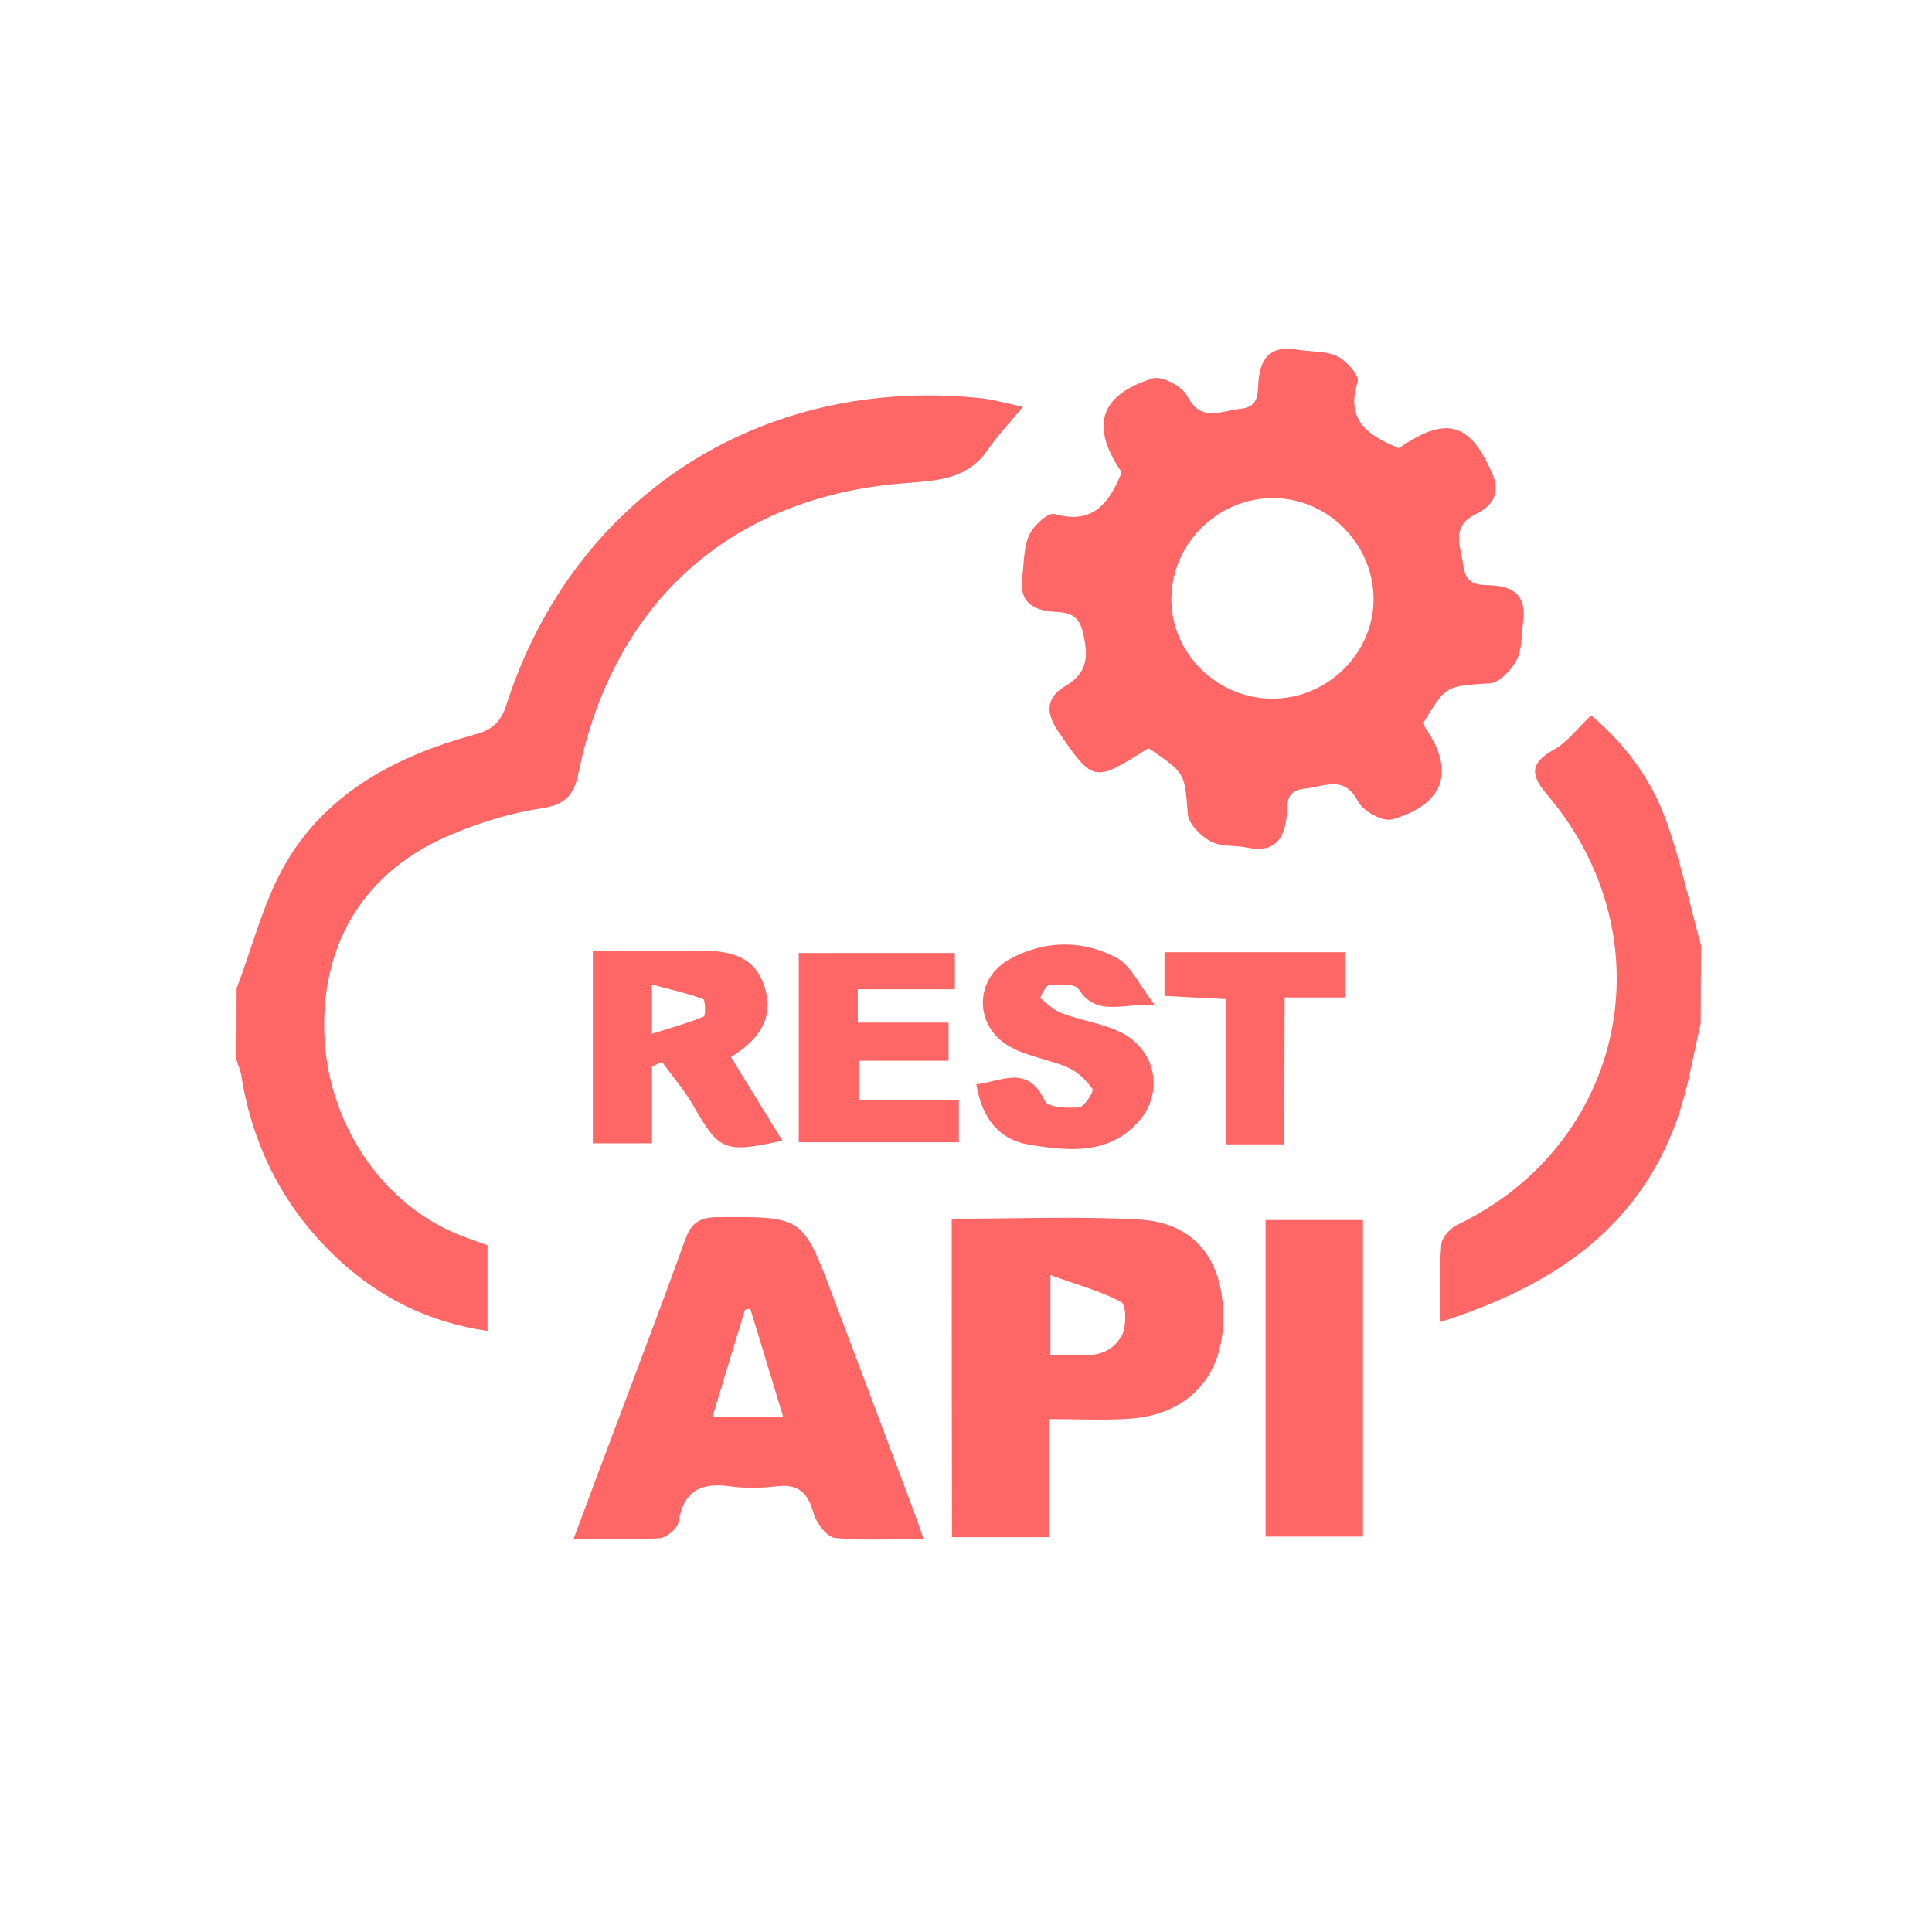
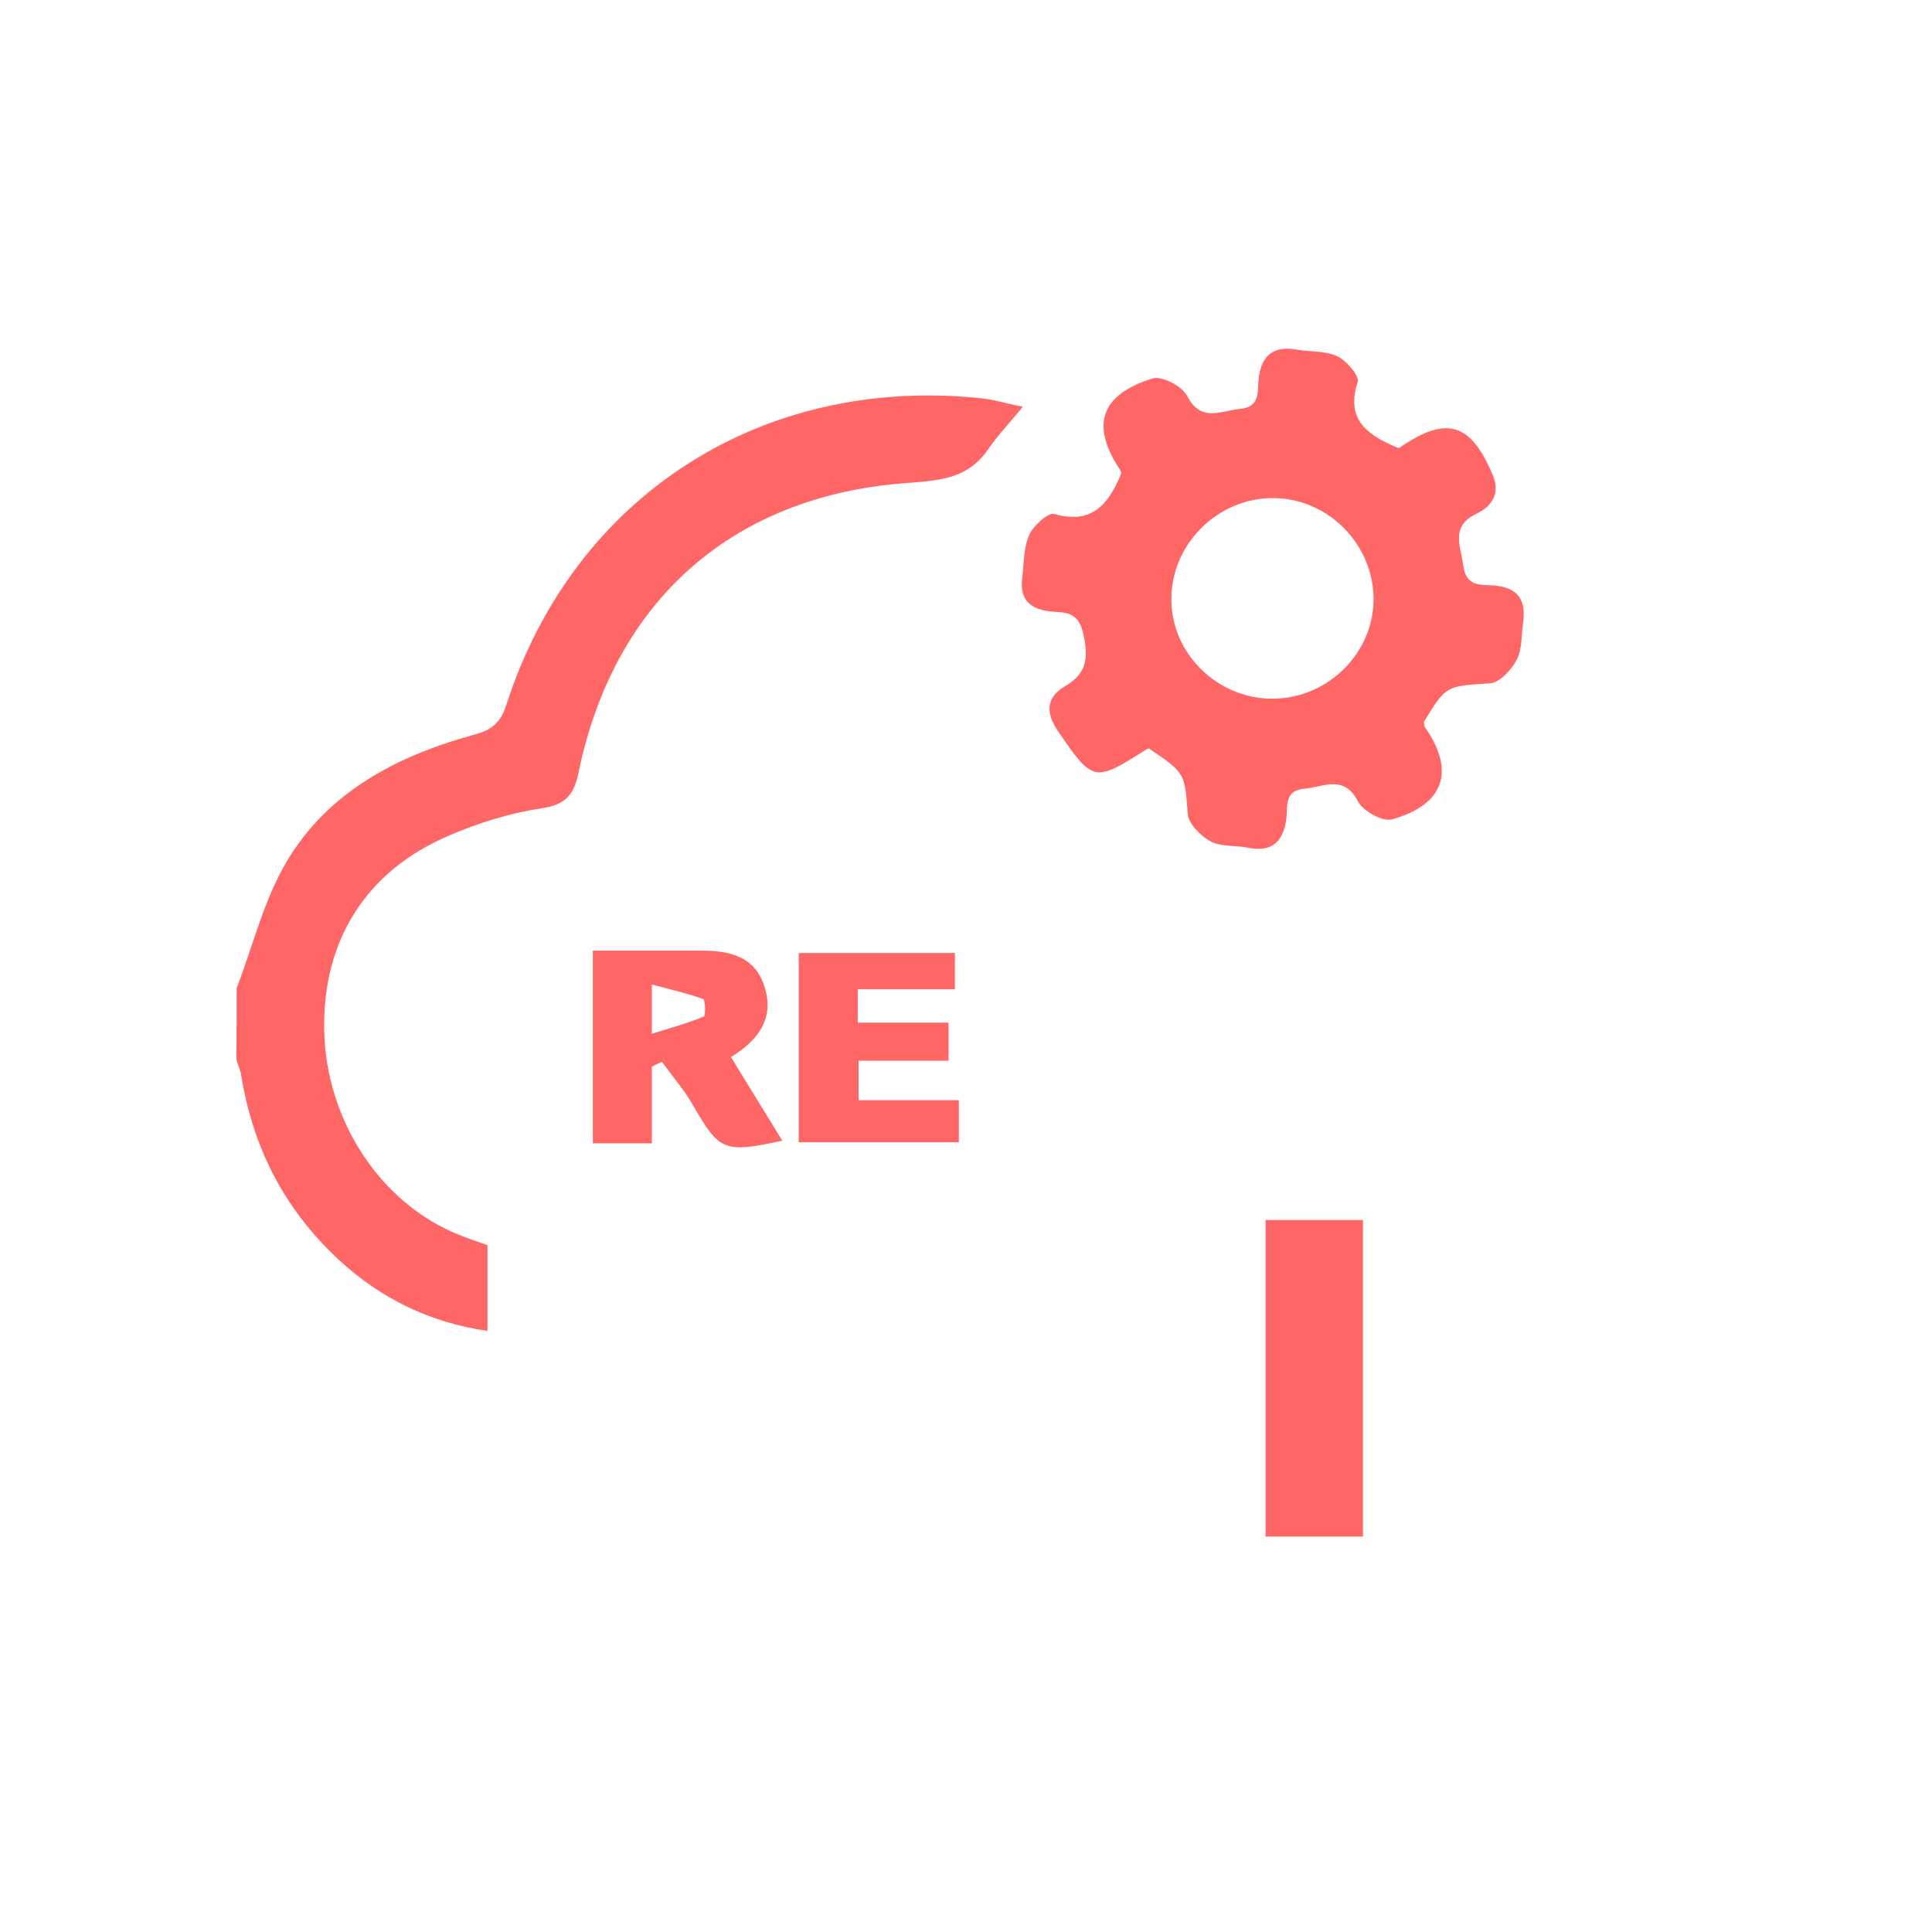
<svg xmlns="http://www.w3.org/2000/svg" version="1.1" id="Layer_1" x="0px" y="0px" viewBox="0 0 73 73" style="enable-background:new 0 0 73 73;" xml:space="preserve">
  <style type="text/css">
	.st0{fill:#00F465;}
	.st1{fill:#FF6666;}
</style>
  <g>
    <path class="st1" d="M8.94,37.34c0.62-1.61,1.03-3.34,1.9-4.8c1.58-2.65,4.21-4,7.11-4.79c0.64-0.17,0.97-0.46,1.18-1.11   c2.53-7.89,9.65-12.47,17.96-11.59c0.4,0.04,0.79,0.16,1.56,0.32c-0.55,0.66-0.98,1.12-1.33,1.63c-0.79,1.14-1.93,1.16-3.18,1.26   c-6.53,0.52-10.95,4.49-12.28,10.93c-0.17,0.83-0.47,1.21-1.39,1.35c-1.19,0.18-2.39,0.55-3.5,1.03c-3.15,1.34-4.79,3.98-4.72,7.37   c0.07,3.41,2.14,6.54,5.1,7.72c0.34,0.14,0.69,0.25,1.07,0.39c0,1.05,0,2.08,0,3.24c-2.19-0.32-4.04-1.23-5.62-2.69   c-2.03-1.88-3.24-4.21-3.68-6.94c-0.03-0.21-0.13-0.42-0.19-0.63C8.94,39.12,8.94,38.23,8.94,37.34z" />
-     <path class="st1" d="M64.26,38.67c-0.29,1.22-0.48,2.47-0.9,3.65c-1.5,4.18-4.78,6.3-8.93,7.63c0-1.09-0.05-2.02,0.03-2.93   c0.02-0.27,0.34-0.62,0.62-0.75c6.34-3.05,7.98-10.82,3.38-16.24c-0.65-0.76-0.65-1.2,0.26-1.71c0.5-0.28,0.87-0.79,1.4-1.29   c1.22,1.03,2.22,2.32,2.78,3.84c0.59,1.58,0.93,3.26,1.38,4.89C64.26,36.74,64.26,37.71,64.26,38.67z" />
    <path class="st1" d="M52.84,16.93c0.01-0.01,0.05-0.02,0.08-0.04c1.75-1.19,2.65-0.91,3.48,1.05c0.3,0.69-0.02,1.19-0.61,1.47   c-1,0.48-0.6,1.21-0.5,1.96c0.11,0.87,0.74,0.7,1.24,0.76c0.87,0.1,1.13,0.59,1.02,1.39c-0.07,0.48-0.03,1.01-0.24,1.41   c-0.2,0.38-0.65,0.87-1.02,0.89c-1.64,0.11-1.64,0.06-2.49,1.46c0.01,0.07,0.01,0.15,0.05,0.21c1.14,1.64,0.73,2.91-1.25,3.47   c-0.35,0.1-1.1-0.31-1.29-0.68c-0.54-1.03-1.29-0.54-2.02-0.48c-0.8,0.07-0.62,0.7-0.69,1.17c-0.13,0.86-0.56,1.24-1.45,1.06   c-0.47-0.1-1.01-0.02-1.41-0.24c-0.37-0.2-0.83-0.66-0.86-1.03c-0.12-1.53-0.07-1.54-1.47-2.48c-0.03,0.01-0.07,0.02-0.1,0.04   c-1.97,1.25-2.01,1.24-3.33-0.69c-0.46-0.67-0.48-1.26,0.26-1.7c0.86-0.5,0.89-1.12,0.68-2.03c-0.21-0.89-0.81-0.73-1.34-0.81   c-0.73-0.12-1.04-0.5-0.96-1.22c0.07-0.55,0.05-1.15,0.26-1.64c0.16-0.36,0.72-0.88,0.96-0.81c1.4,0.4,2.04-0.34,2.52-1.52   c0,0.02,0.01-0.07-0.02-0.12c-1.14-1.7-0.78-2.86,1.21-3.48c0.35-0.11,1.11,0.29,1.3,0.65c0.53,1.03,1.27,0.57,2,0.5   c0.79-0.07,0.65-0.66,0.71-1.15c0.1-0.86,0.55-1.25,1.44-1.09c0.51,0.09,1.08,0.04,1.53,0.25c0.35,0.17,0.84,0.74,0.77,0.97   C50.84,15.85,51.65,16.44,52.84,16.93z M48.09,26.4c2.1-0.01,3.84-1.75,3.81-3.82c-0.04-2.05-1.73-3.74-3.77-3.76   c-2.09-0.02-3.85,1.7-3.87,3.78C44.23,24.67,45.99,26.41,48.09,26.4z" />
-     <path class="st1" d="M34.9,58.15c-1.22,0-2.29,0.07-3.35-0.04c-0.31-0.03-0.7-0.56-0.81-0.93c-0.21-0.77-0.57-1.12-1.39-1.02   c-0.58,0.07-1.19,0.08-1.78,0c-1.1-0.15-1.75,0.18-1.93,1.35c-0.04,0.24-0.46,0.6-0.72,0.61c-1.03,0.07-2.06,0.03-3.25,0.03   c0.54-1.45,1.03-2.76,1.52-4.06c0.91-2.42,1.83-4.84,2.71-7.28c0.23-0.63,0.56-0.81,1.21-0.82c3.22-0.02,3.22-0.04,4.36,2.99   c1,2.66,2.01,5.33,3.01,8C34.61,57.32,34.73,57.66,34.9,58.15z M29.59,53.53c-0.43-1.43-0.84-2.75-1.24-4.08   c-0.07,0.01-0.14,0.02-0.2,0.03c-0.4,1.32-0.8,2.64-1.23,4.05C27.85,53.53,28.64,53.53,29.59,53.53z" />
-     <path class="st1" d="M35.96,46.05c2.42,0,4.75-0.1,7.08,0.03c2.12,0.12,3.21,1.54,3.18,3.79c-0.03,2.18-1.36,3.6-3.58,3.74   c-0.96,0.06-1.92,0.01-3,0.01c0,1.52,0,2.95,0,4.46c-1.28,0-2.45,0-3.67,0C35.96,54.08,35.96,50.13,35.96,46.05z M39.69,48.18   c0,1.29,0,2.11,0,3.03c1-0.09,2.06,0.31,2.68-0.72c0.2-0.33,0.19-1.18,0-1.29C41.59,48.78,40.71,48.55,39.69,48.18z" />
    <path class="st1" d="M47.82,58.06c0-4.03,0-7.95,0-11.96c1.22,0,2.42,0,3.68,0c0,3.96,0,7.91,0,11.96   C50.3,58.06,49.11,58.06,47.82,58.06z" />
    <path class="st1" d="M22.4,35.92c1.43,0,2.76,0,4.09,0c1.11,0,2.08,0.21,2.43,1.47c0.28,1.02-0.15,1.84-1.3,2.55   c0.64,1.04,1.27,2.08,1.94,3.16c-2.2,0.48-2.38,0.39-3.37-1.33c-0.33-0.58-0.78-1.1-1.18-1.65c-0.13,0.06-0.25,0.12-0.38,0.18   c0,0.94,0,1.88,0,2.9c-0.79,0-1.47,0-2.23,0C22.4,40.82,22.4,38.44,22.4,35.92z M24.63,39.06c0.74-0.23,1.36-0.4,1.96-0.65   c0.08-0.03,0.06-0.63-0.02-0.66c-0.6-0.22-1.23-0.36-1.94-0.55C24.63,37.92,24.63,38.35,24.63,39.06z" />
    <path class="st1" d="M32.41,37.38c0,0.54,0,0.86,0,1.26c1.15,0,2.25,0,3.43,0c0,0.5,0,0.91,0,1.44c-1.12,0-2.22,0-3.4,0   c0,0.53,0,0.95,0,1.49c1.22,0,2.47,0,3.79,0c0,0.58,0,1.04,0,1.59c-1.99,0-3.98,0-6.05,0c0-2.35,0-4.7,0-7.15c1.92,0,3.87,0,5.9,0   c0,0.38,0,0.81,0,1.37C34.89,37.38,33.69,37.38,32.41,37.38z" />
-     <path class="st1" d="M43.63,37.97c-1.26-0.06-2.2,0.46-2.88-0.6c-0.13-0.21-0.74-0.16-1.12-0.14c-0.12,0.01-0.34,0.46-0.32,0.48   c0.26,0.23,0.53,0.47,0.85,0.59c0.69,0.26,1.45,0.36,2.11,0.67c1.4,0.64,1.76,2.3,0.72,3.44c-1.12,1.23-2.61,1.08-4.06,0.85   c-1.21-0.19-1.83-1.03-2.04-2.29c0.96-0.11,1.94-0.77,2.59,0.63c0.11,0.24,0.85,0.28,1.29,0.24c0.2-0.02,0.57-0.6,0.51-0.69   c-0.23-0.33-0.56-0.65-0.92-0.81c-0.71-0.31-1.51-0.41-2.18-0.78c-1.39-0.76-1.39-2.59-0.01-3.33c1.32-0.71,2.75-0.73,4.05-0.02   C42.74,36.5,43.04,37.21,43.63,37.97z" />
-     <path class="st1" d="M48.53,43.24c-0.82,0-1.44,0-2.21,0c0-1.81,0-3.6,0-5.49c-0.86-0.04-1.58-0.08-2.32-0.12c0-0.58,0-1.08,0-1.65   c2.29,0,4.53,0,6.83,0c0,0.56,0,1.06,0,1.71c-0.74,0-1.46,0-2.29,0C48.53,39.59,48.53,41.36,48.53,43.24z" />
  </g>
</svg>